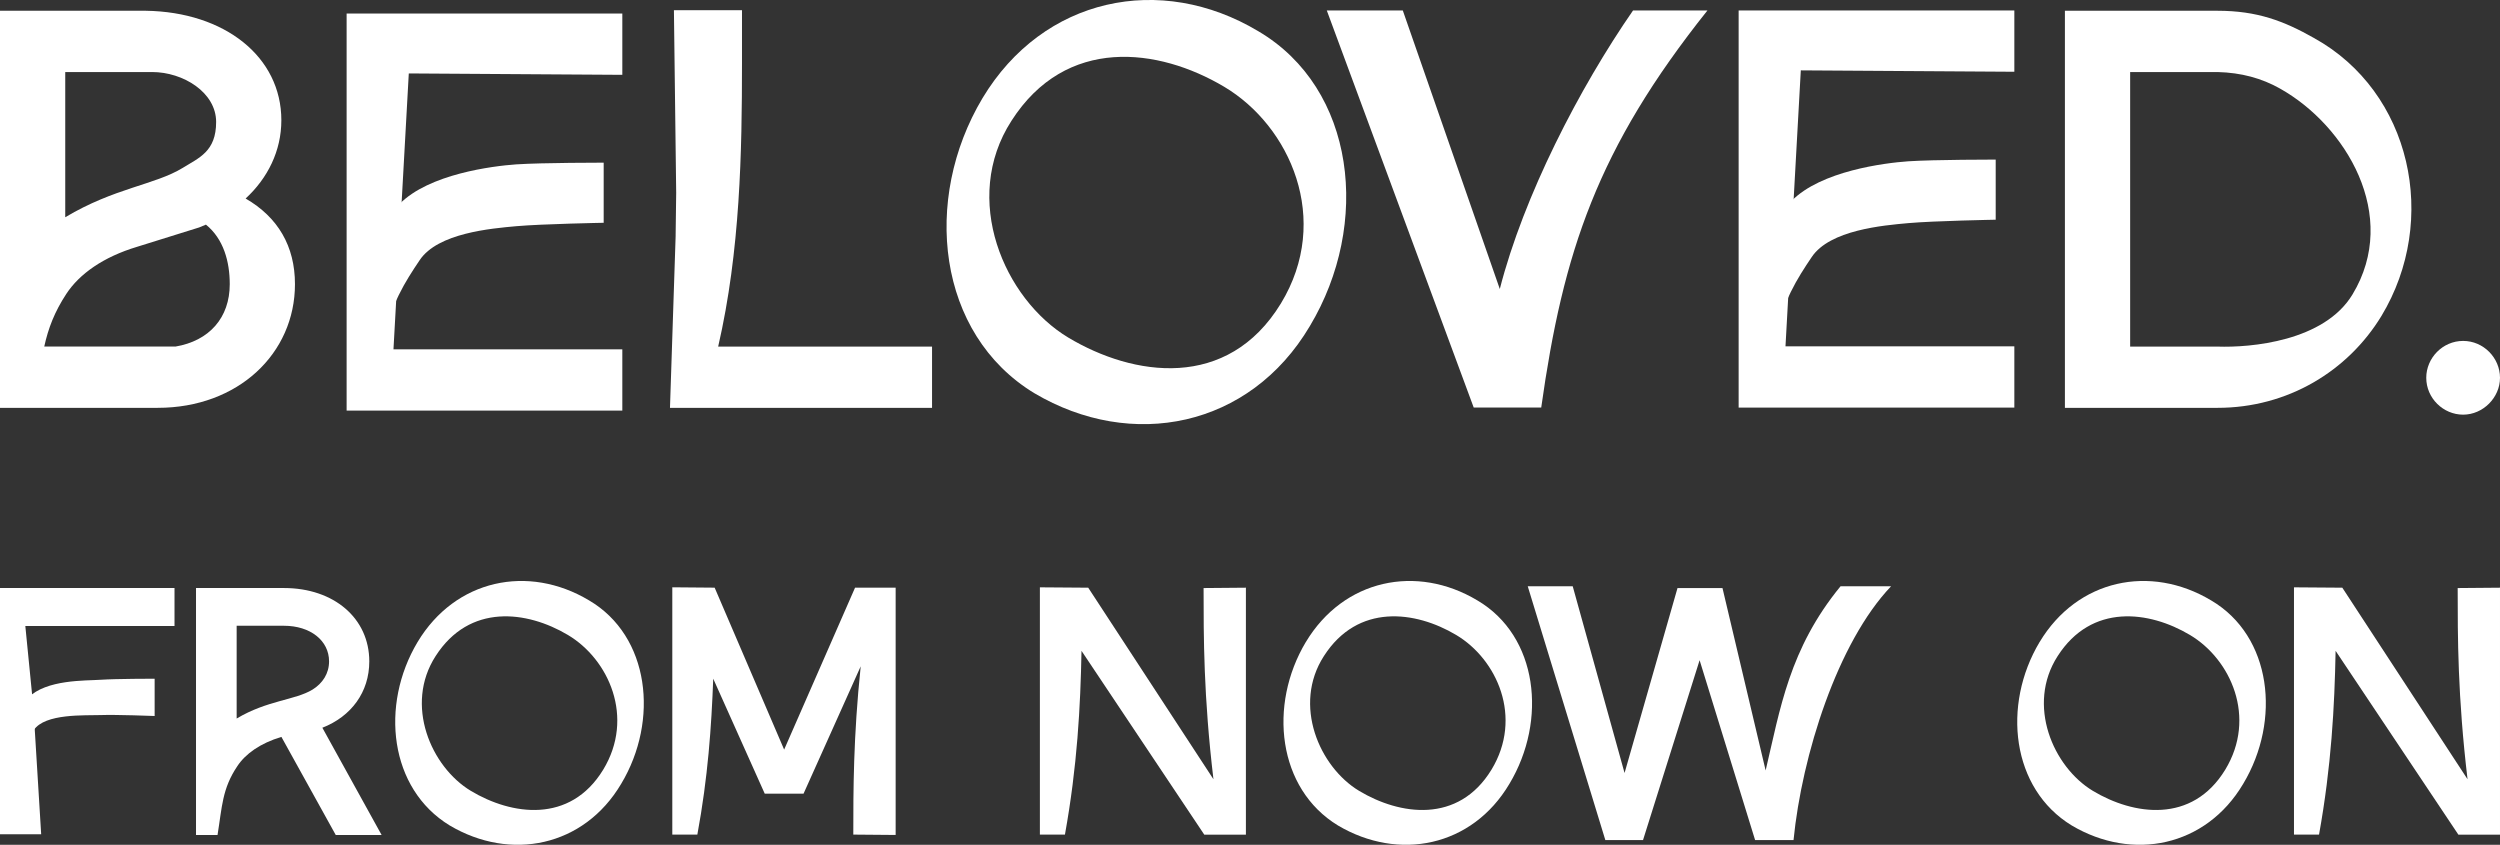
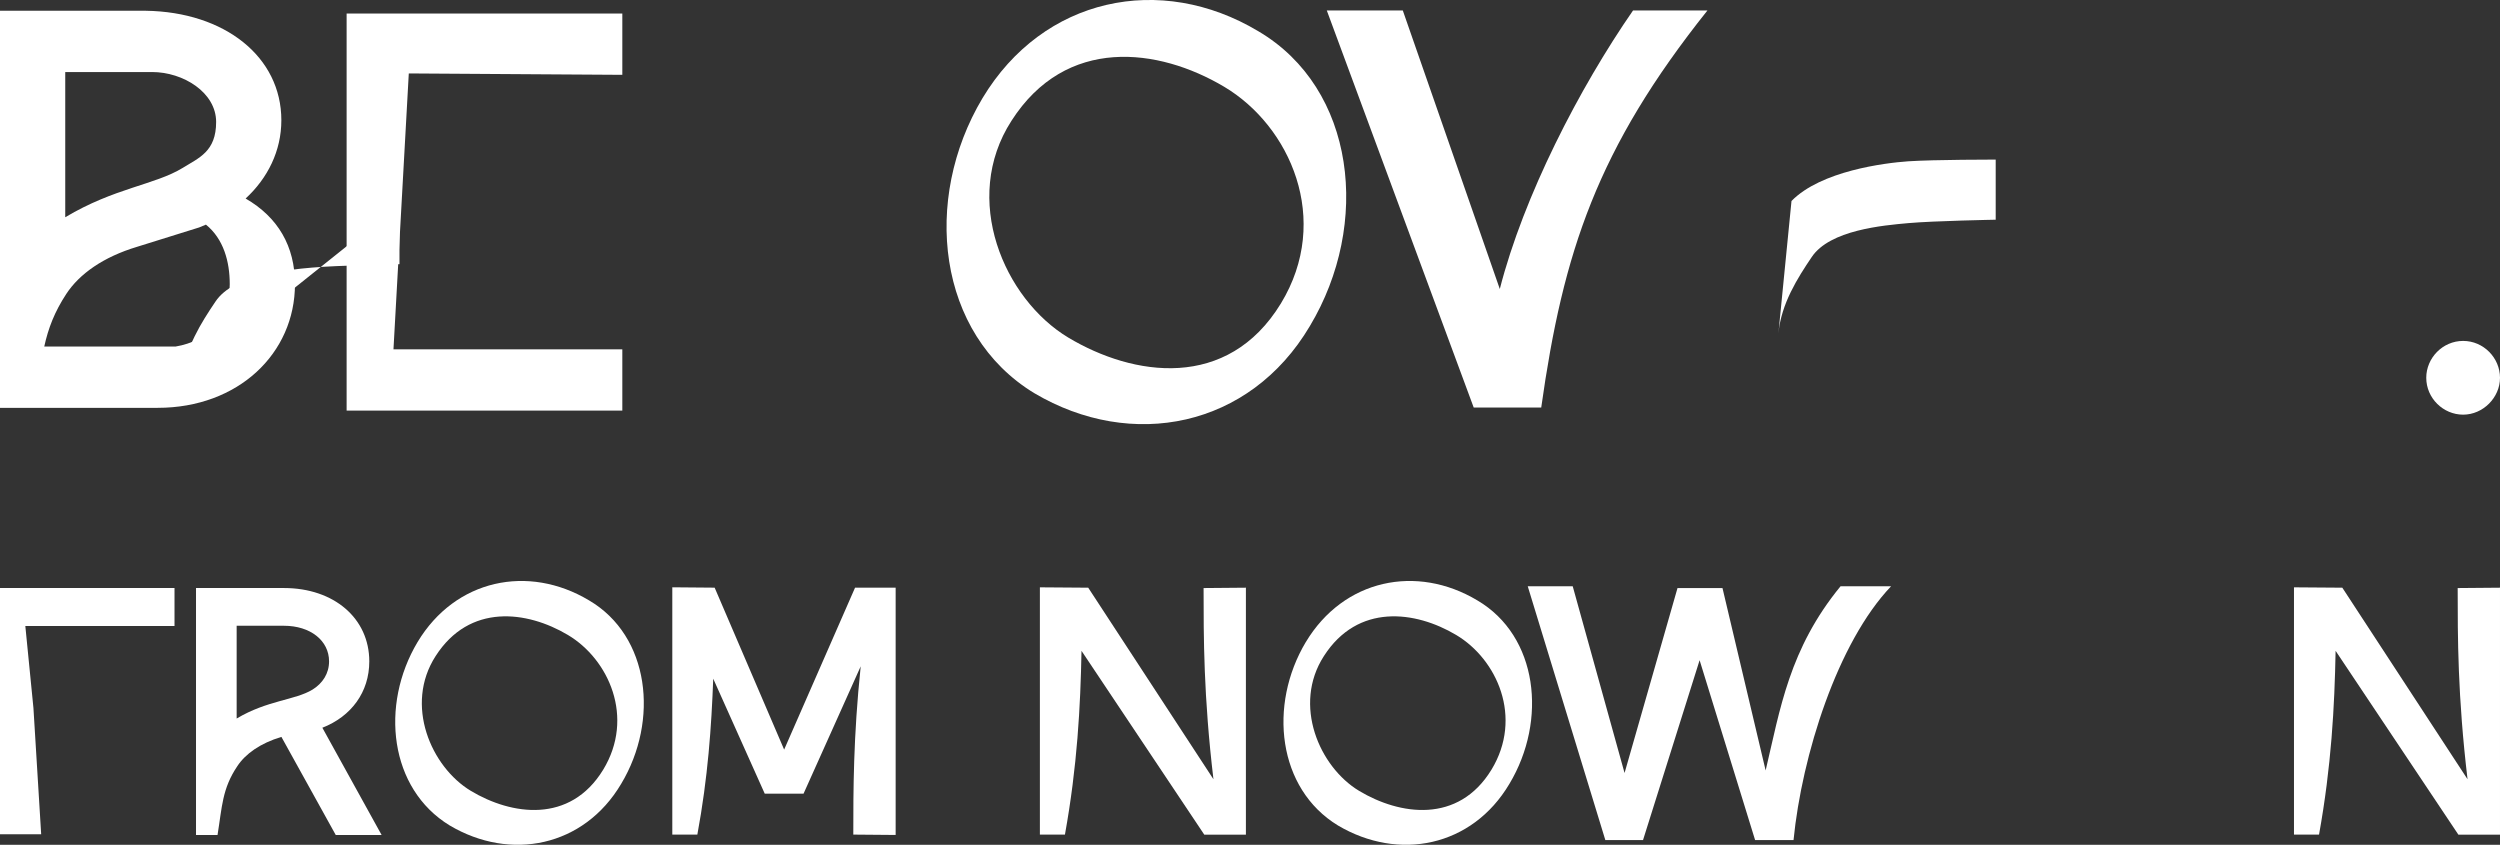
<svg xmlns="http://www.w3.org/2000/svg" id="Layer_2" data-name="Layer 2" viewBox="0 0 894.35 302.21">
  <rect x="0" y="0" width="894.35" height="302.21" fill="#333333" stroke="none" />
  <defs>
    <style>
      .cls-1 {
        fill: #fff;
      }
    </style>
  </defs>
  <g id="Layer_1-2" data-name="Layer 1">
    <g>
      <g>
        <path class="cls-1" d="m0,3.85h52.15c28.21.41,48.5,16.44,48.5,39.17,0,10.96-4.87,20.7-12.78,28,11.57,6.7,17.65,17.05,17.65,30.64,0,24.76-20.29,44.24-49.11,44.24H0V3.85Zm62.71,120.14c12.18-2.03,19.48-10.35,19.48-22.32,0-8.12-2.23-16.23-8.52-21.31l-2.44,1.01-22.12,6.9c-12.18,3.65-20.7,9.74-25.37,16.84-4.26,6.49-6.49,12.38-7.91,18.87h46.88Zm2.64-63.92c5.89-3.65,11.97-5.88,11.97-16.44s-11.77-17.86-22.93-17.86h-31.05v51.95c17.65-10.55,32.06-11.57,42.01-17.65Z" />
-         <path class="cls-1" d="m241.7,84.21l.2-15.22-.81-65.34h24.35v19.08c0,31.45-.61,66.97-8.52,101.26h76.51v21.92h-93.75l2.03-61.69Z" />
        <path class="cls-1" d="m351.49,35.1c21.71-36.12,63.72-44.85,98.62-23.95,34.9,20.5,40.38,69,18.47,105.52-21.51,36.33-63.72,44.65-98.62,23.95-34.7-21.1-40.18-69.2-18.47-105.52Zm30.64,85.64c23.34,14,57.02,19.08,76.1-12.18,18.26-30.03,3.25-63.52-20.29-77.52-23.54-14-56.62-18.26-76.1,12.18-18.06,28-2.64,63.72,20.29,77.52Z" />
-         <path class="cls-1" d="m738.7,3.85h54.59c14.2,0,23.74,3.65,34.5,9.74,34.9,19.28,44.85,65.14,24.15,99.44-11.97,19.68-33.48,32.87-58.65,32.87h-54.59V3.85Zm54.59,120.14c11.77.41,38.15-1.83,48.3-18.67,17.05-28.21-2.43-60.47-25.98-73.66-6.49-3.65-13.8-5.68-22.32-5.89h-31.25v98.22h31.25Z" />
        <path class="cls-1" d="m867.97,135.15c0-7.1,5.88-13.19,13.19-13.19s13.19,6.09,13.19,13.19-6.09,13.19-13.19,13.19-13.19-5.88-13.19-13.19Z" />
        <path class="cls-1" d="m70.14,210.36h31.43c17.92,0,30.54,10.85,30.54,26.25,0,10.98-6.44,19.69-16.79,23.73l21.2,38.37h-16.41l-19.44-35.09c-7.57,2.27-12.87,6.06-15.78,10.48-5.43,8.08-5.43,14.51-7.07,24.61h-7.7v-88.35Zm41.65,36.35c3.66-2.27,5.93-5.81,5.93-10.1,0-7.45-6.69-12.75-16.15-12.75h-16.91v33.19c10.98-6.56,20.95-6.56,27.13-10.35Z" />
        <path class="cls-1" d="m149.39,229.67c13.5-22.47,39.63-27.89,61.34-14.89,21.71,12.75,25.12,42.91,11.49,65.63-13.38,22.59-39.63,27.77-61.34,14.89-21.58-13.13-24.99-43.04-11.49-65.63Zm19.06,53.26c14.51,8.71,35.46,11.86,47.33-7.57,11.36-18.68,2.02-39.5-12.62-48.21-14.64-8.71-35.21-11.36-47.33,7.57-11.23,17.42-1.64,39.63,12.62,48.21Z" />
        <path class="cls-1" d="m255.15,242.79c-.63,17.04-1.89,35.34-5.68,55.78h-8.96v-88.47l15.15.13,24.86,57.93,25.37-57.93h14.52v88.47l-15.15-.13c0-15.9,0-34.83,2.65-60.2l-20.45,45.56h-13.88l-18.43-41.14Z" />
        <path class="cls-1" d="m386.9,232.82c-.38,19.94-1.51,41.27-5.93,65.76h-8.96v-88.47l17.29.13,44.8,68.53c-3.53-29.66-3.53-50.73-3.53-68.4l15.14-.13v88.35h-14.89l-43.92-65.76Z" />
        <path class="cls-1" d="m467.16,229.67c13.5-22.47,39.63-27.89,61.34-14.89,21.71,12.75,25.11,42.91,11.48,65.63-13.38,22.59-39.63,27.77-61.34,14.89-21.58-13.13-24.99-43.04-11.49-65.63Zm19.06,53.26c14.51,8.71,35.46,11.86,47.33-7.57,11.36-18.68,2.02-39.5-12.62-48.21-14.64-8.71-35.21-11.36-47.33,7.57-11.23,17.42-1.64,39.63,12.62,48.21Z" />
-         <path class="cls-1" d="m729.66,229.67c13.5-22.47,39.63-27.89,61.34-14.89,21.71,12.75,25.11,42.91,11.48,65.63-13.38,22.59-39.63,27.77-61.34,14.89-21.58-13.13-24.99-43.04-11.49-65.63Zm19.06,53.26c14.51,8.71,35.46,11.86,47.33-7.57,11.36-18.68,2.02-39.5-12.62-48.21-14.64-8.71-35.21-11.36-47.33,7.57-11.23,17.42-1.64,39.63,12.62,48.21Z" />
        <path class="cls-1" d="m835.54,232.82c-.38,19.94-1.51,41.27-5.93,65.76h-8.96v-88.47l17.29.13,44.8,68.53c-3.53-29.66-3.53-50.73-3.53-68.4l15.14-.13v88.35h-14.89l-43.92-65.76Z" />
      </g>
      <g>
        <path class="cls-1" d="m474.65,3.75h27.19l34.7,99.64c8.52-33.28,28.47-71.92,47.66-99.64h26.62c-39.4,49.41-51.64,86.38-59.46,142.05h-24.15L474.65,3.75Z" />
        <path class="cls-1" d="m11.96,253.27l2.77,45.19H0v-88.11h62.43v13.59H9.06" />
        <path class="cls-1" d="m546.54,209.72h16.08l18.55,66.81,18.94-66.16h16.09l15.44,65.25c5.19-21.92,8.42-43.5,26.81-65.9h18.08c-19.21,20.13-31.92,60.58-34.91,90.8h-13.75l-19.85-64.34-20.24,64.34h-13.49l-27.76-90.8Z" />
      </g>
-       <path class="cls-1" d="m10.01,249.66c6.54-6.67,20.64-6.1,25.93-6.48,5.79-.38,19.38-.38,19.38-.38v13.34s-13.71-.54-19.39-.33c-5.46.2-19.82-.67-23.85,5.37-3.15,4.66-4.34,13.59-4.97,20.13" />
      <path class="cls-1" d="m140.76,124.98h81.87v21.92h-98.63V4.85h98.63v21.92l-76.39-.5" />
-       <path class="cls-1" d="m142.91,73c10.55-10.76,33.28-13.6,41.8-14.2,9.33-.61,31.25-.61,31.25-.61v21.51s-22.12.41-31.25,1.22c-8.93.81-28.09,2.41-34.58,12.16-5.07,7.51-10.88,16.66-11.89,27.21" />
-       <path class="cls-1" d="m638.74,123.89h81.87v21.92h-98.63V3.75h98.63v21.92l-76.39-.5" />
+       <path class="cls-1" d="m142.91,73v21.51s-22.12.41-31.25,1.22c-8.93.81-28.09,2.41-34.58,12.16-5.07,7.51-10.88,16.66-11.89,27.21" />
      <path class="cls-1" d="m640.89,71.9c10.55-10.76,33.28-13.6,41.8-14.2,9.33-.61,31.25-.61,31.25-.61v21.51s-22.12.41-31.25,1.22c-8.93.81-28.09,2.41-34.58,12.16-5.07,7.51-10.88,16.66-11.89,27.21" />
    </g>
  </g>
</svg>